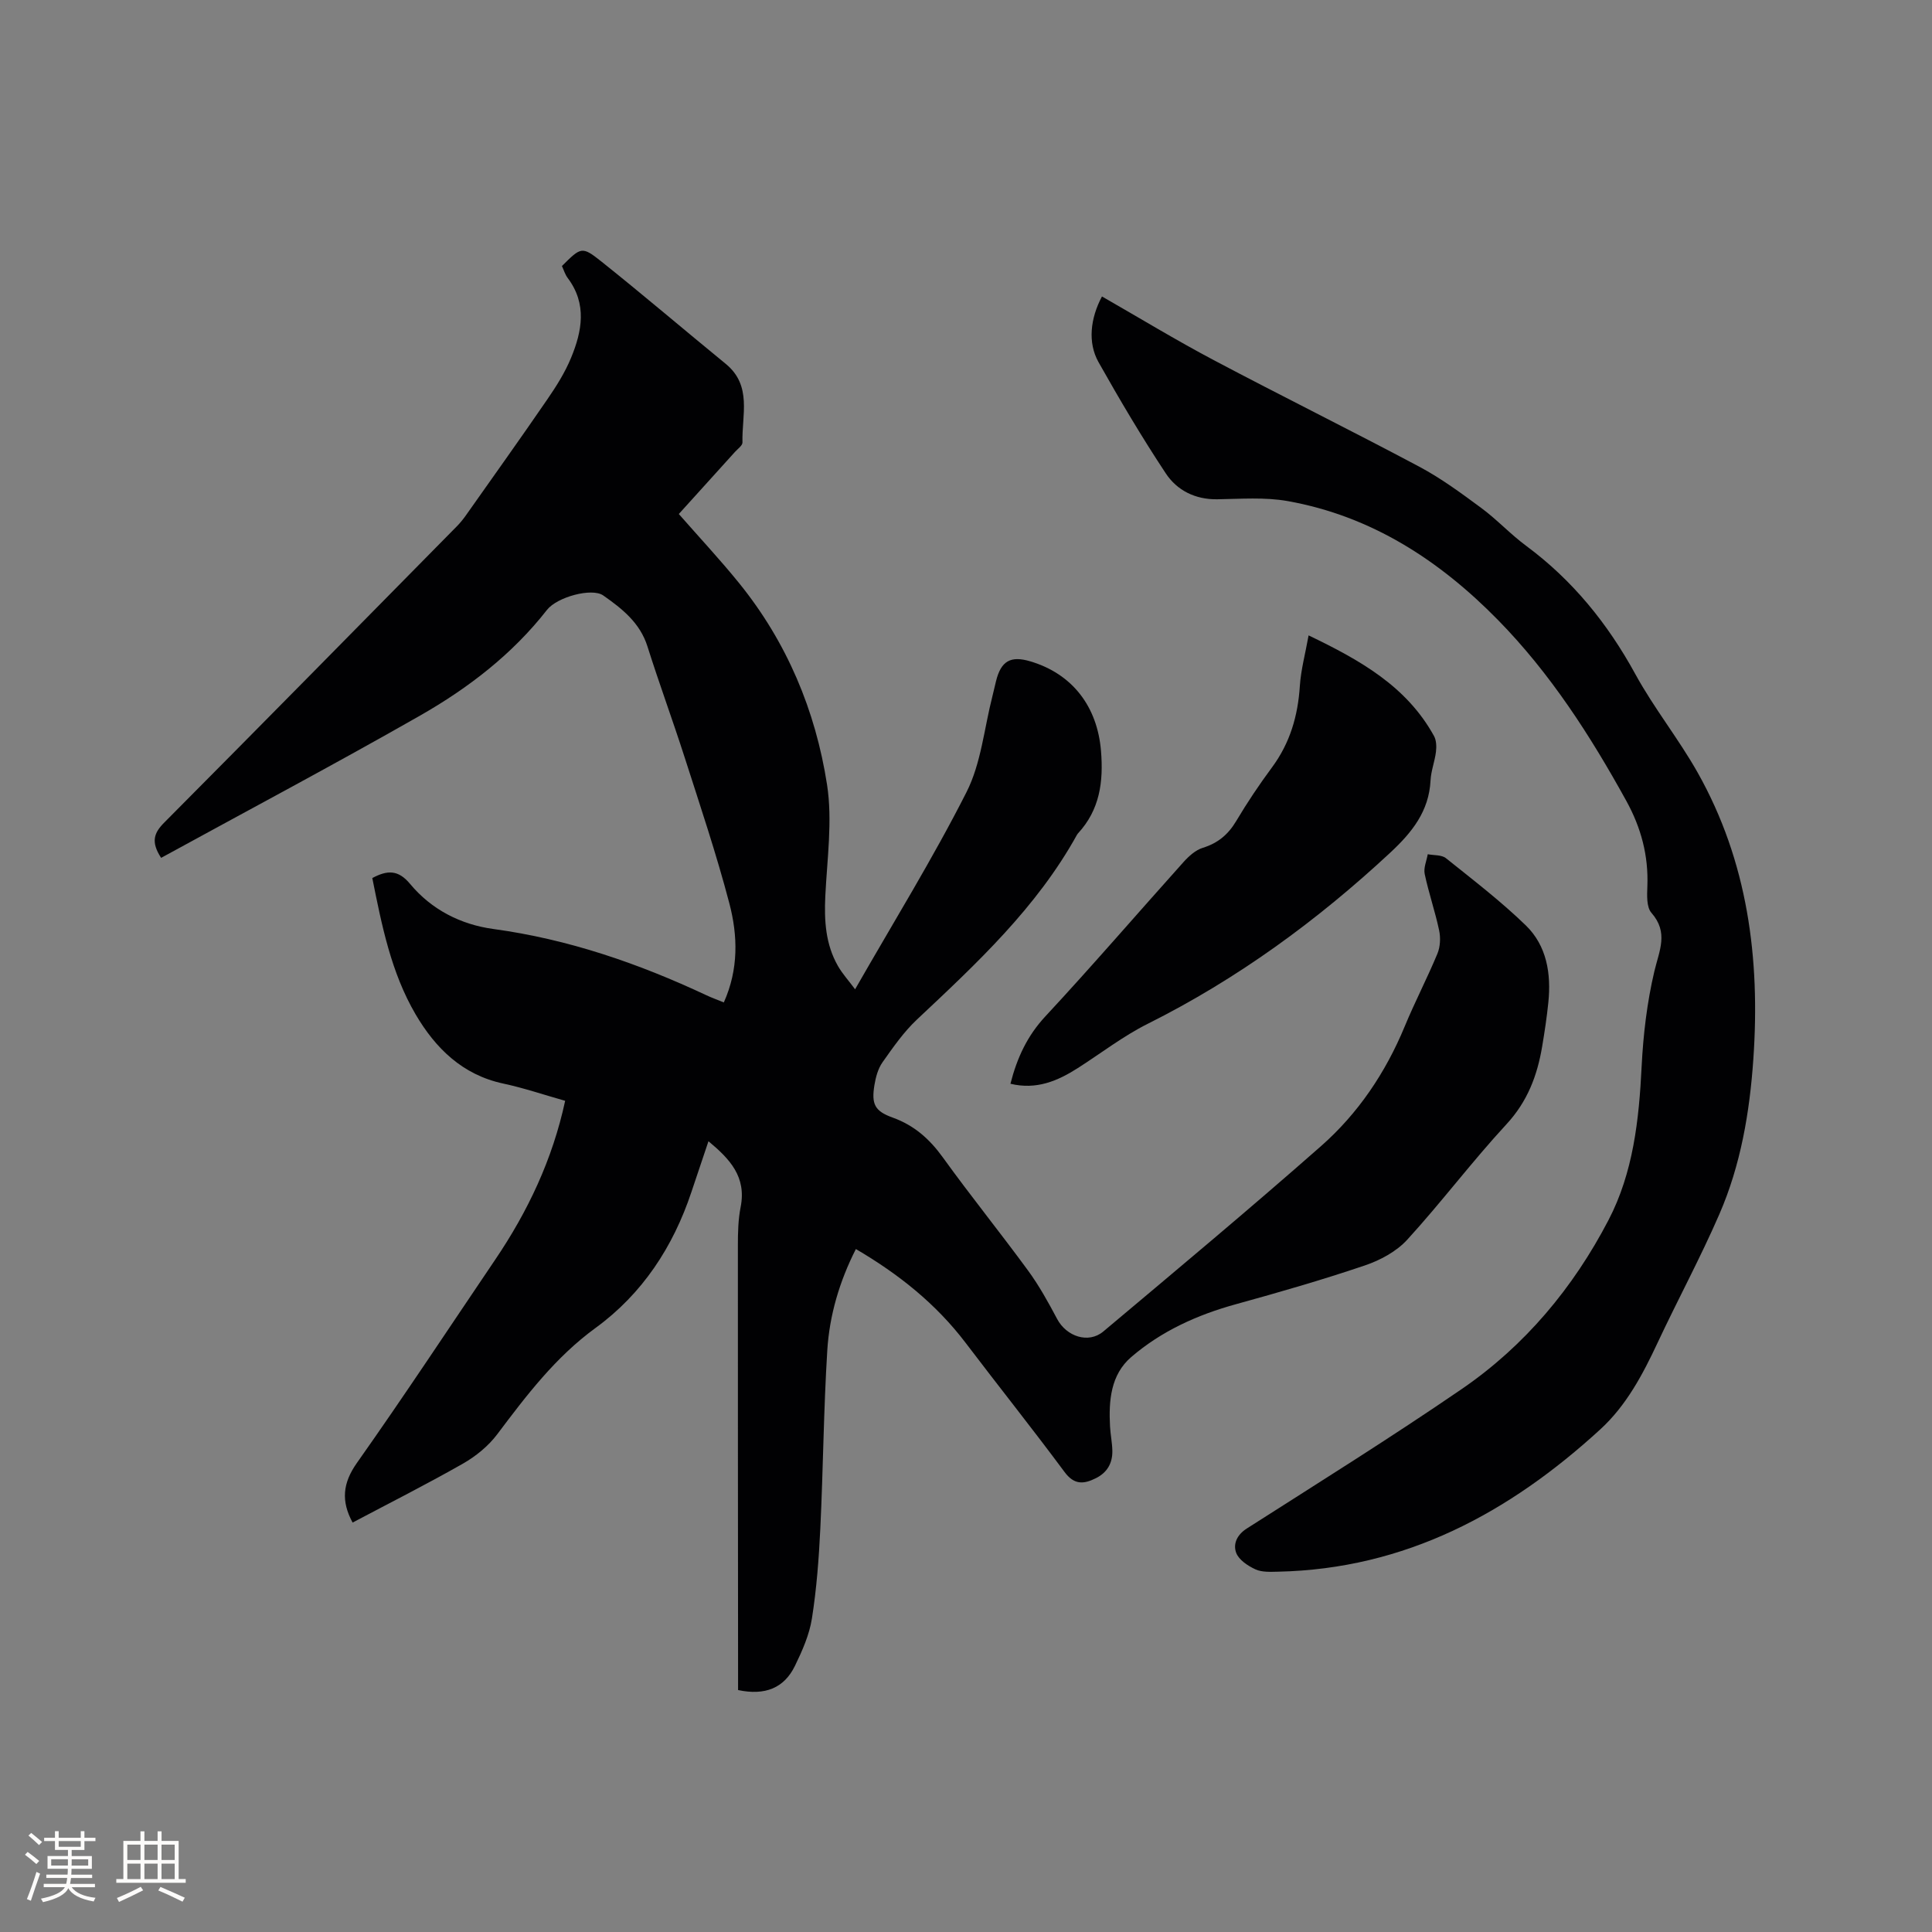
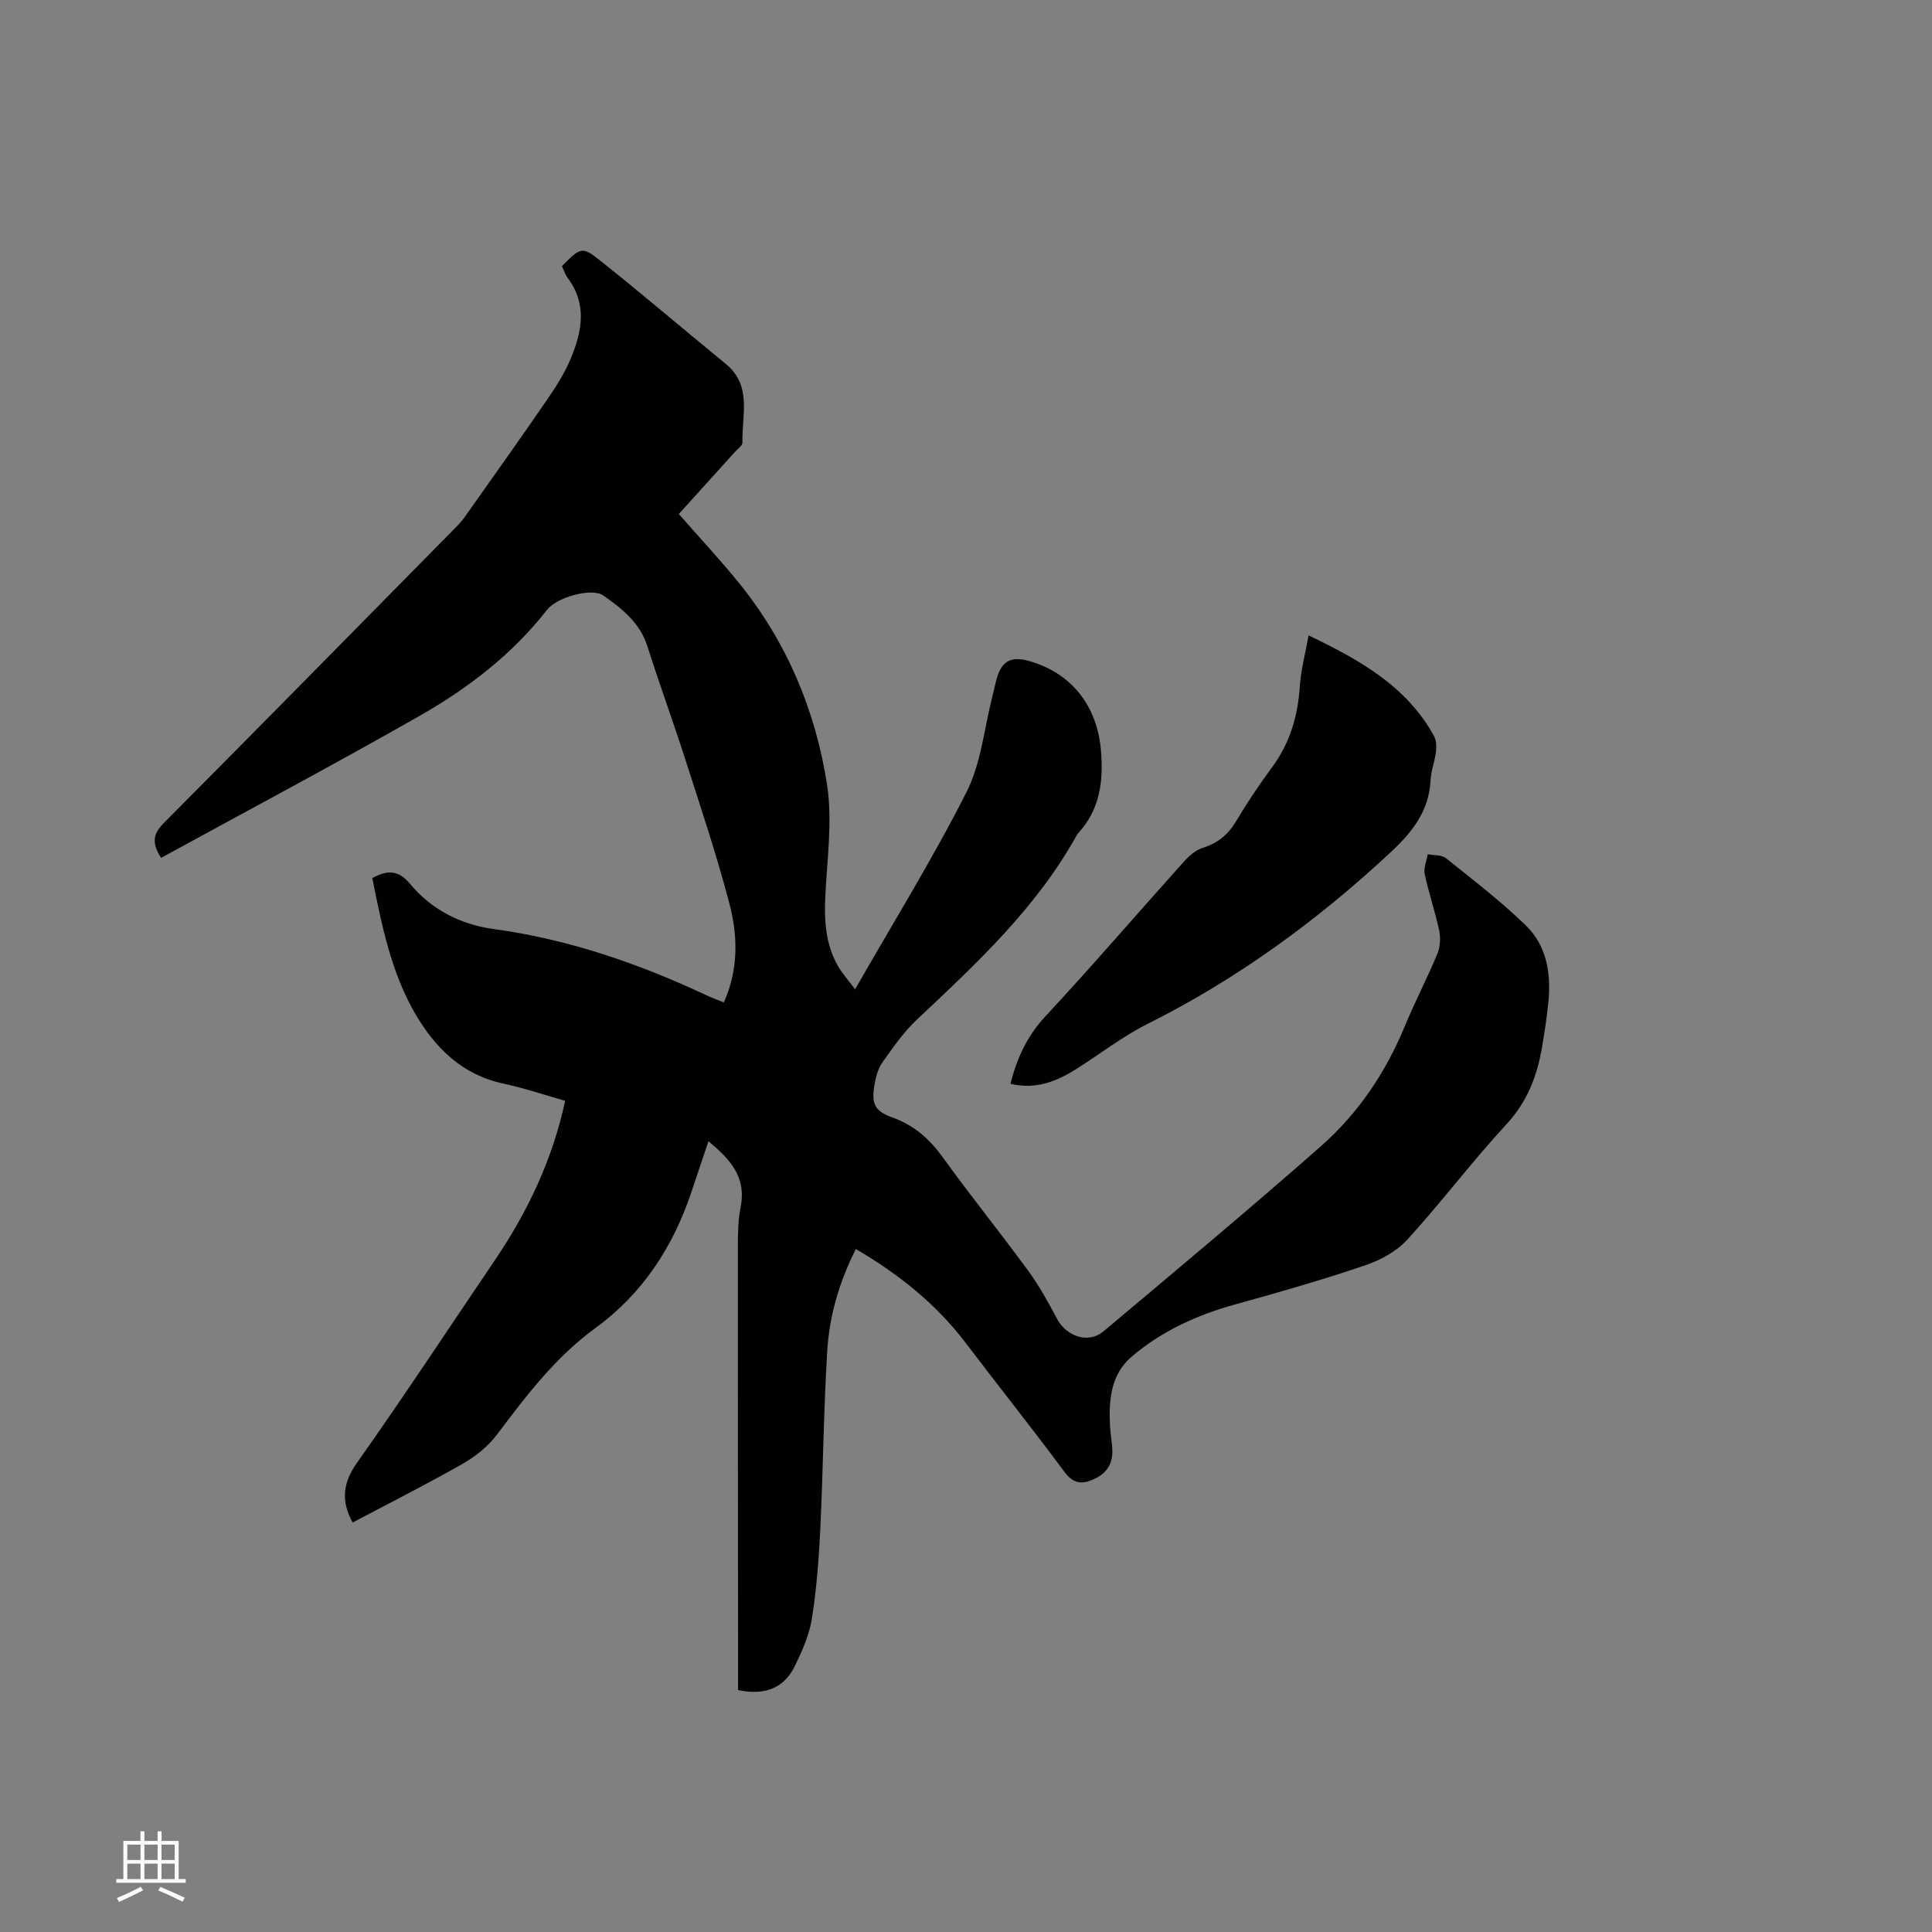
<svg xmlns="http://www.w3.org/2000/svg" enable-background="new 0 0 400 400" viewBox="0 0 400 400">
  <rect x="0" y="0" width="400" height="400" fill="#808080" stroke="none" />
  <g fill="#010103">
    <path d="m146.68 236.28c-1.26 3.74-2.4 7.12-3.53 10.51-3.79 11.38-10.17 21.09-19.84 28.14-8.32 6.06-14.32 13.99-20.37 22.03-1.83 2.43-4.41 4.53-7.06 6.05-7.53 4.29-15.28 8.2-22.88 12.22-2.41-4.46-2.06-8.17.91-12.37 9.78-13.85 19.11-28.01 28.61-42.05 6.76-9.99 11.86-20.72 14.49-32.9-4.33-1.22-8.52-2.65-12.82-3.57-8.46-1.81-14.03-7.32-18.14-14.32-5.09-8.69-7.02-18.51-8.97-28.23 3.09-1.65 5.36-1.76 7.82 1.21 4.42 5.32 10.48 8.42 17.26 9.34 15.5 2.11 30.03 7.12 44.1 13.72 1.13.53 2.31.95 3.6 1.48 3.08-6.87 2.9-13.81 1.15-20.49-2.68-10.22-6.06-20.26-9.29-30.33-2.46-7.66-5.25-15.21-7.67-22.88-1.55-4.92-5.28-7.84-9.16-10.56-2.32-1.63-9.54.3-11.65 3-7.18 9.19-16.28 16.17-26.24 21.86-17.73 10.11-35.77 19.69-53.64 29.47-2.19-3.34-1.46-5.19.65-7.31 20.26-20.38 40.41-40.87 60.58-61.34.66-.67 1.27-1.42 1.82-2.19 5.67-8.04 11.39-16.04 16.95-24.15 1.85-2.69 3.62-5.51 4.86-8.51 2.29-5.53 3.36-11.18-.68-16.55-.55-.73-.82-1.68-1.2-2.48 3.95-3.93 4.13-4.15 8.14-.96 8.69 6.93 17.15 14.16 25.76 21.2 5.54 4.52 3.32 10.66 3.48 16.28.02.63-.97 1.32-1.54 1.95-3.89 4.31-7.79 8.61-11.64 12.87 4.29 4.89 8.55 9.45 12.47 14.29 9.9 12.22 15.84 26.4 18.22 41.74 1.16 7.5.01 15.4-.36 23.1-.24 5.08.05 9.98 2.63 14.47.92 1.6 2.2 3 3.54 4.8 7.94-13.89 16.09-27.05 23.06-40.81 3.04-5.99 3.66-13.21 5.37-19.87.26-1.03.49-2.06.74-3.09 1.03-4.2 3.01-5.35 7.12-4.12 8.75 2.6 13.87 9.41 14.62 18.54.53 6.4-.25 12.2-4.77 17.08-.07.08-.14.17-.19.26-8.34 15.1-20.76 26.64-33.13 38.26-2.75 2.58-4.96 5.77-7.15 8.87-.93 1.32-1.4 3.09-1.67 4.72-.64 3.94.05 5.38 3.77 6.72 4.48 1.61 7.67 4.46 10.42 8.28 5.7 7.91 11.84 15.5 17.6 23.37 2.3 3.14 4.21 6.6 6.04 10.05 1.92 3.62 6.47 5.18 9.56 2.59 15.1-12.68 30.24-25.32 45.04-38.35 7.71-6.78 13.4-15.24 17.36-24.81 2.1-5.08 4.66-9.98 6.77-15.06.59-1.42.68-3.29.36-4.81-.83-3.93-2.16-7.75-2.99-11.68-.27-1.27.39-2.73.63-4.1 1.27.25 2.87.1 3.77.82 5.62 4.5 11.36 8.9 16.52 13.9 4.36 4.23 5.28 10.01 4.68 15.94-.31 3.05-.77 6.1-1.28 9.13-1.01 6.03-3.04 11.41-7.4 16.12-7.12 7.7-13.44 16.13-20.52 23.88-2.23 2.45-5.6 4.27-8.8 5.35-8.8 2.98-17.75 5.56-26.71 8.03-7.99 2.2-15.41 5.56-21.66 10.94-4.25 3.66-4.67 9.04-4.38 14.36.09 1.69.45 3.37.48 5.06.04 2.54-1.06 4.48-3.4 5.65-2.5 1.25-4.48 1.44-6.49-1.27-6.69-9.02-13.7-17.8-20.49-26.75-6.13-8.07-13.84-14.22-22.72-19.42-3.4 6.7-5.47 13.71-5.92 20.99-.76 12.26-.85 24.56-1.44 36.84-.3 6.24-.77 12.5-1.74 18.66-.53 3.37-2 6.69-3.51 9.8-2.24 4.61-6.18 6.2-11.78 5.02 0-1.04 0-2.18 0-3.31-.02-29.59-.05-59.18-.04-88.77 0-2.64.06-5.34.57-7.92 1.24-6.28-2.24-9.95-6.66-13.63z" />
-     <path d="m228.15 61.38c7.71 4.41 15.3 9.03 23.14 13.18 14.13 7.48 28.46 14.56 42.57 22.07 4.53 2.41 8.72 5.51 12.86 8.57 3.23 2.39 6 5.4 9.23 7.79 9.62 7.12 16.89 16.09 22.63 26.58 3.85 7.04 8.96 13.39 12.9 20.38 10.39 18.45 12.97 38.54 11.53 59.33-.76 11.04-2.61 21.93-7.04 32.12-3.92 9.02-8.62 17.71-12.79 26.62-3.08 6.58-6.47 12.98-11.85 17.91-18.89 17.31-40.38 28.9-66.7 29.47-1.58.03-3.34.14-4.7-.48-1.57-.72-3.44-1.96-3.99-3.42-.67-1.79.11-3.71 2.2-5.04 14.91-9.52 29.93-18.89 44.52-28.89 13.07-8.96 23.09-20.99 30.37-34.98 5.11-9.81 6.31-20.74 6.85-31.75.33-6.62 1.12-13.31 2.64-19.75 1.02-4.3 2.98-8.01-.61-12.1-1.04-1.19-.91-3.66-.84-5.52.24-6.32-1.29-12.08-4.35-17.64-7.45-13.51-15.74-26.42-26.59-37.48-12.13-12.36-26.22-21.52-43.55-24.61-4.74-.84-9.72-.44-14.59-.37-4.55.06-8.3-1.85-10.62-5.35-4.96-7.49-9.54-15.24-13.95-23.07-2.24-4.02-1.69-9.02.73-13.57z" />
    <path d="m209.2 224.38c1.4-5.47 3.52-9.95 7.22-13.94 9.74-10.48 19.08-21.34 28.64-31.99 1.09-1.21 2.48-2.46 3.97-2.92 3.13-.97 5.25-2.75 6.92-5.55 2.27-3.82 4.76-7.53 7.4-11.1 3.74-5.05 5.37-10.67 5.77-16.87.22-3.33 1.12-6.61 1.81-10.46 10.7 5.14 20.28 10.53 25.96 20.82.5.9.54 2.21.41 3.28-.24 1.99-1.02 3.93-1.12 5.92-.32 6.41-3.85 10.78-8.35 14.97-15.15 14.09-31.66 26.15-50.21 35.43-5.08 2.54-9.66 6.09-14.48 9.17-4.18 2.66-8.55 4.54-13.94 3.24z" />
  </g>
-   <path d="m5.17 384 .55-.58c.85.61 1.65 1.24 2.4 1.87l-.59.64c-.83-.73-1.62-1.38-2.36-1.93m1.22 9.53-.82-.34c.71-1.76 1.37-3.64 1.98-5.63.24.13.5.25.76.36-.6 1.67-1.24 3.54-1.92 5.61m-.5-13.5.57-.54c.56.44 1.31 1.06 2.26 1.87l-.64.64c-.68-.66-1.41-1.32-2.19-1.97m3.25.46h2.24v-1.36h.77v1.36h4.57v-1.36h.76v1.36h2.28v.69h-2.28v1.84h-2.64v1.26h4.18v2.64h-4.21c0 .45-.02.86-.05 1.21h4.32v.69h-4.38c-.04.34-.1.75-.19 1.22h5.15v.69h-4.82c.87 1.19 2.51 1.92 4.93 2.19-.17.31-.3.57-.37.76-2.77-.49-4.52-1.41-5.26-2.76-.56 1.26-2.3 2.23-5.24 2.9-.12-.24-.26-.48-.43-.72 2.73-.55 4.38-1.34 4.96-2.38h-4.38v-.69h4.65c.1-.38.17-.79.21-1.22h-4.32v-.69h4.4c.03-.34.05-.75.05-1.21h-4.2v-2.64h4.23v-1.26h-2.69v-1.84h-2.24zm1.46 4.46v1.29h3.45c.01-.4.02-.57.01-.53v-.32-.45h-3.46zm1.55-2.59h4.57v-1.19h-4.57zm6.11 2.59h-3.42v.77c-.01.19-.01.37-.02.53h3.44z" fill="#fcfbfa" />
  <path d="m32.63 379.16h.82v1.98h3.54v7.89h1.46v.78h-14.37v-.78h1.46v-7.89h3.54v-1.98h.82v1.98h2.73zm-3.49 11.48.5.73c-1.61.82-3.28 1.63-5 2.41-.13-.27-.28-.55-.44-.82 1.75-.72 3.4-1.49 4.94-2.32m-2.78-5.55h2.73v-3.18h-2.73zm0 3.95h2.73v-3.2h-2.73zm3.54-3.95h2.73v-3.18h-2.73zm0 3.95h2.73v-3.2h-2.73zm7.89 4.68c-1.84-.92-3.51-1.7-5.02-2.32l.45-.73c1.89.8 3.57 1.55 5.04 2.23zm-1.62-11.81h-2.73v3.18h2.73zm-2.73 7.13h2.73v-3.2h-2.73z" fill="#fcfbfa" />
</svg>